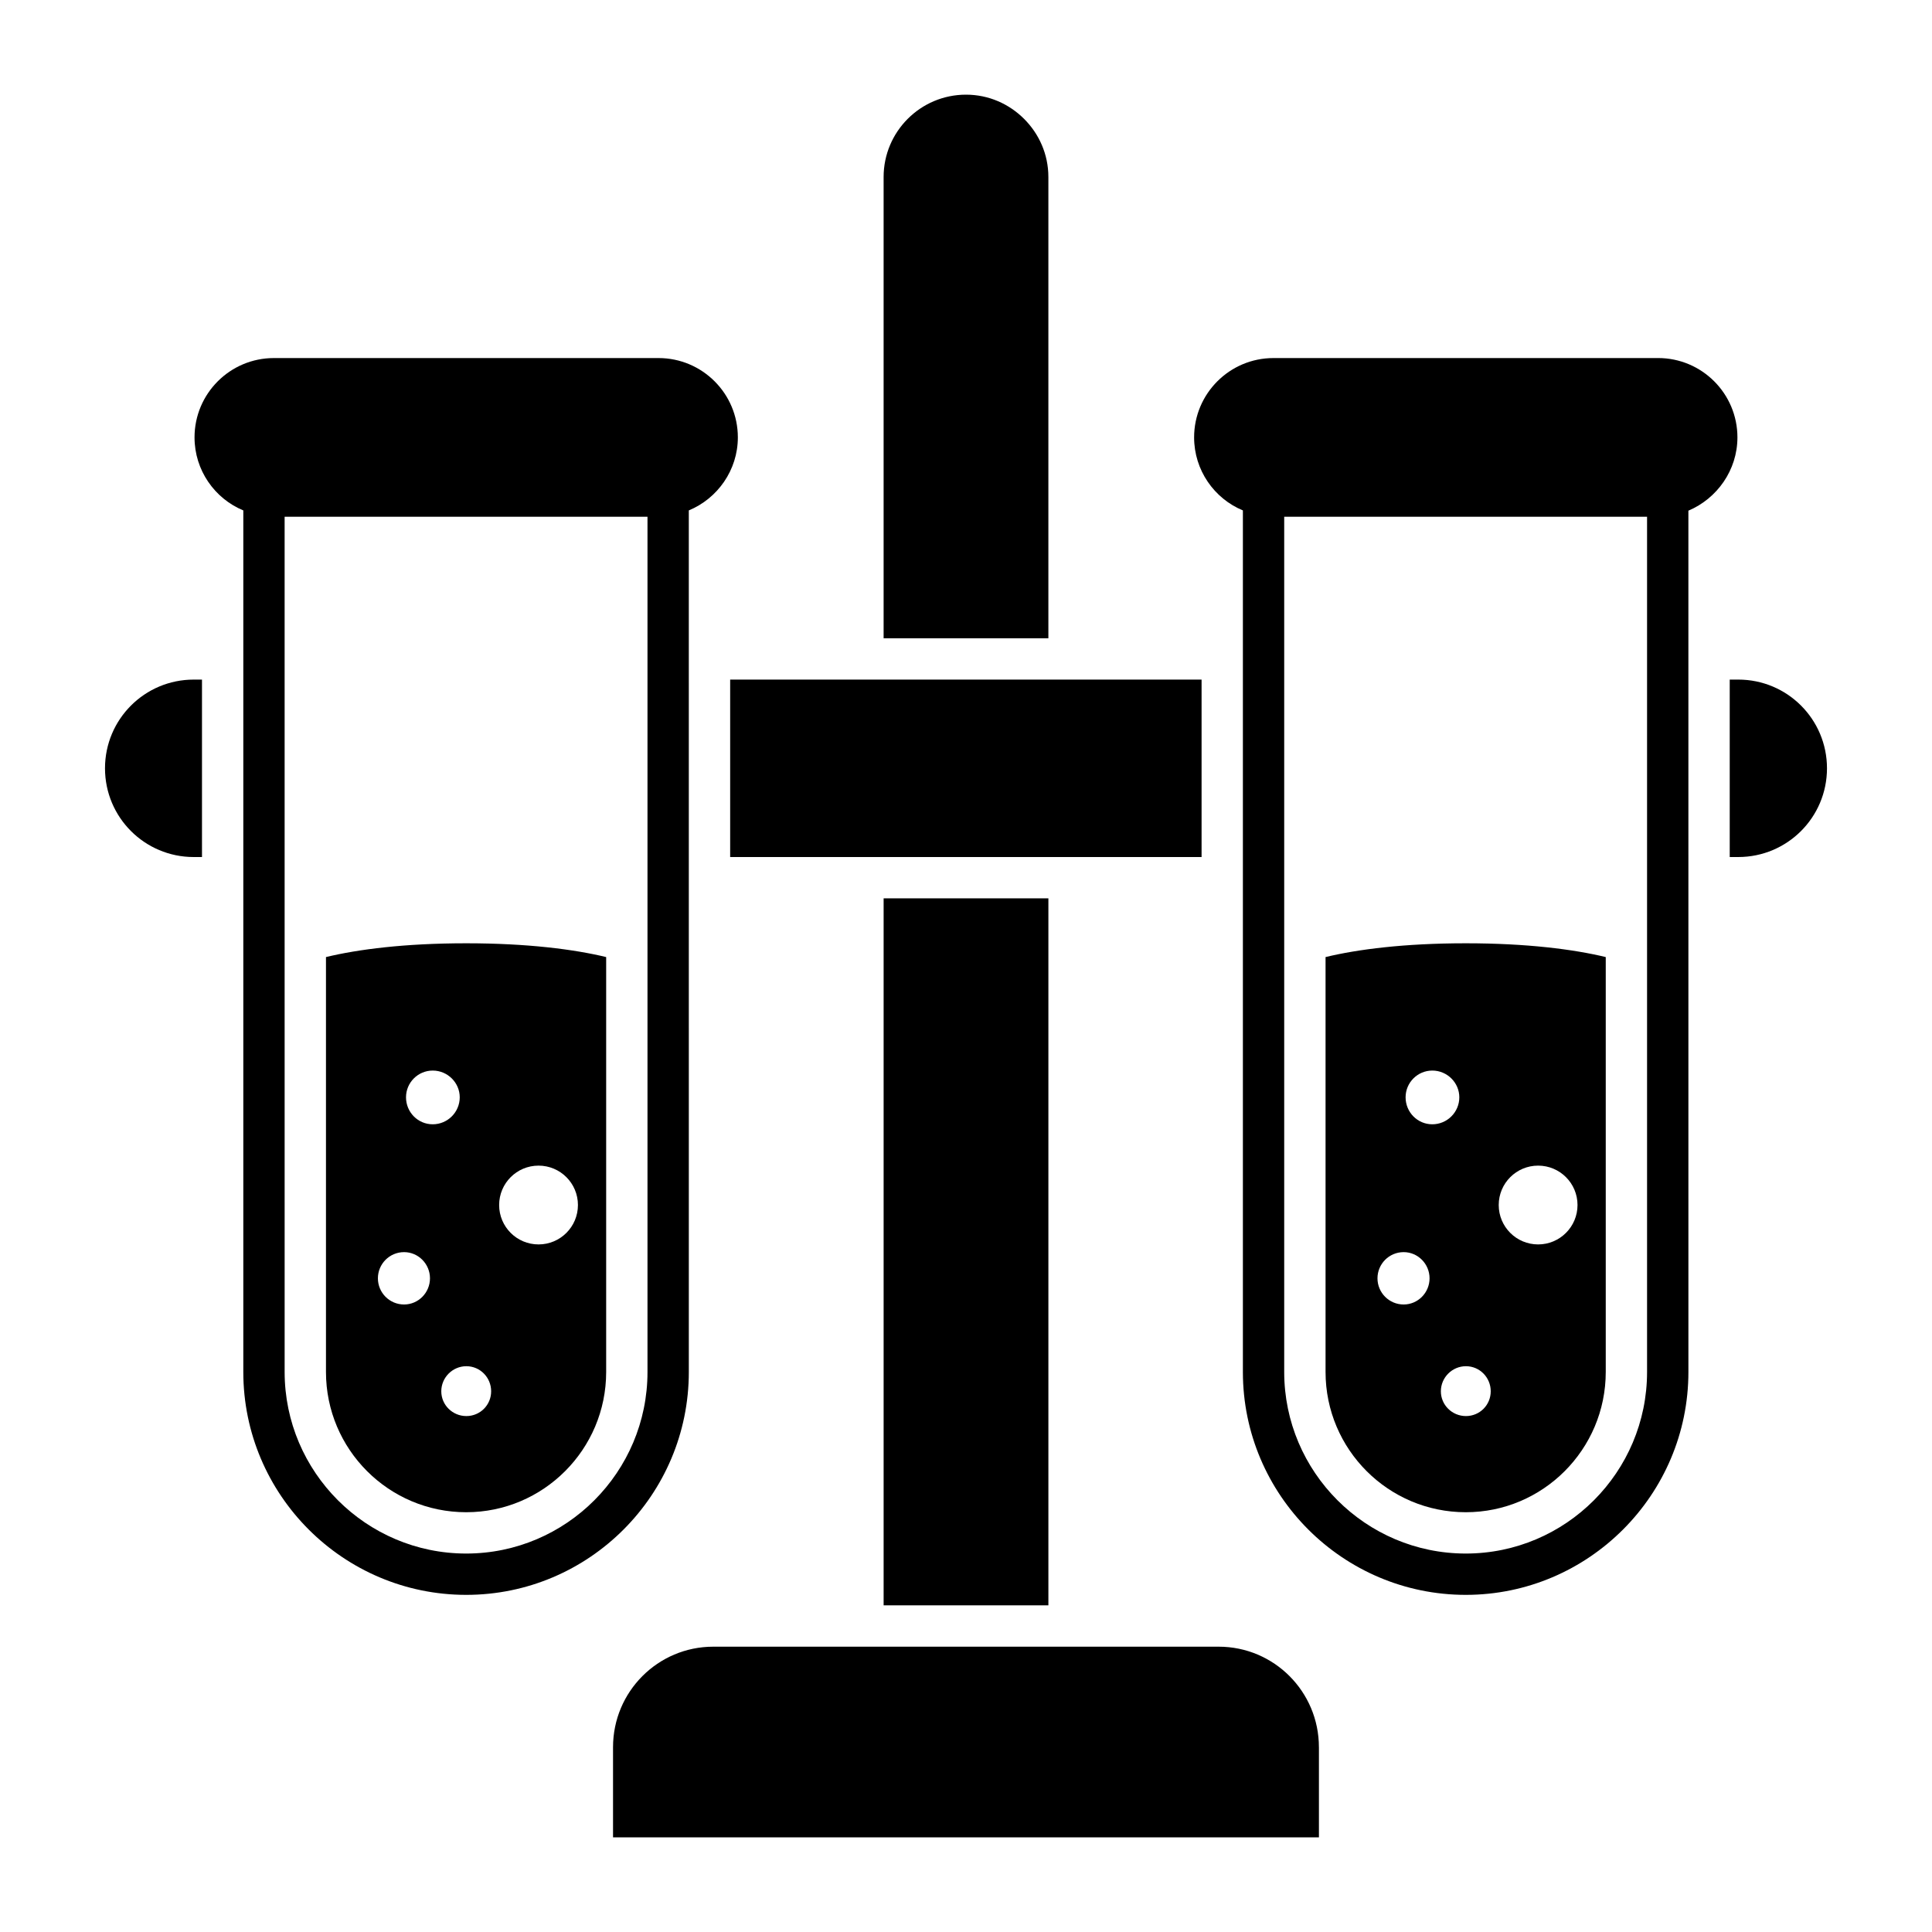
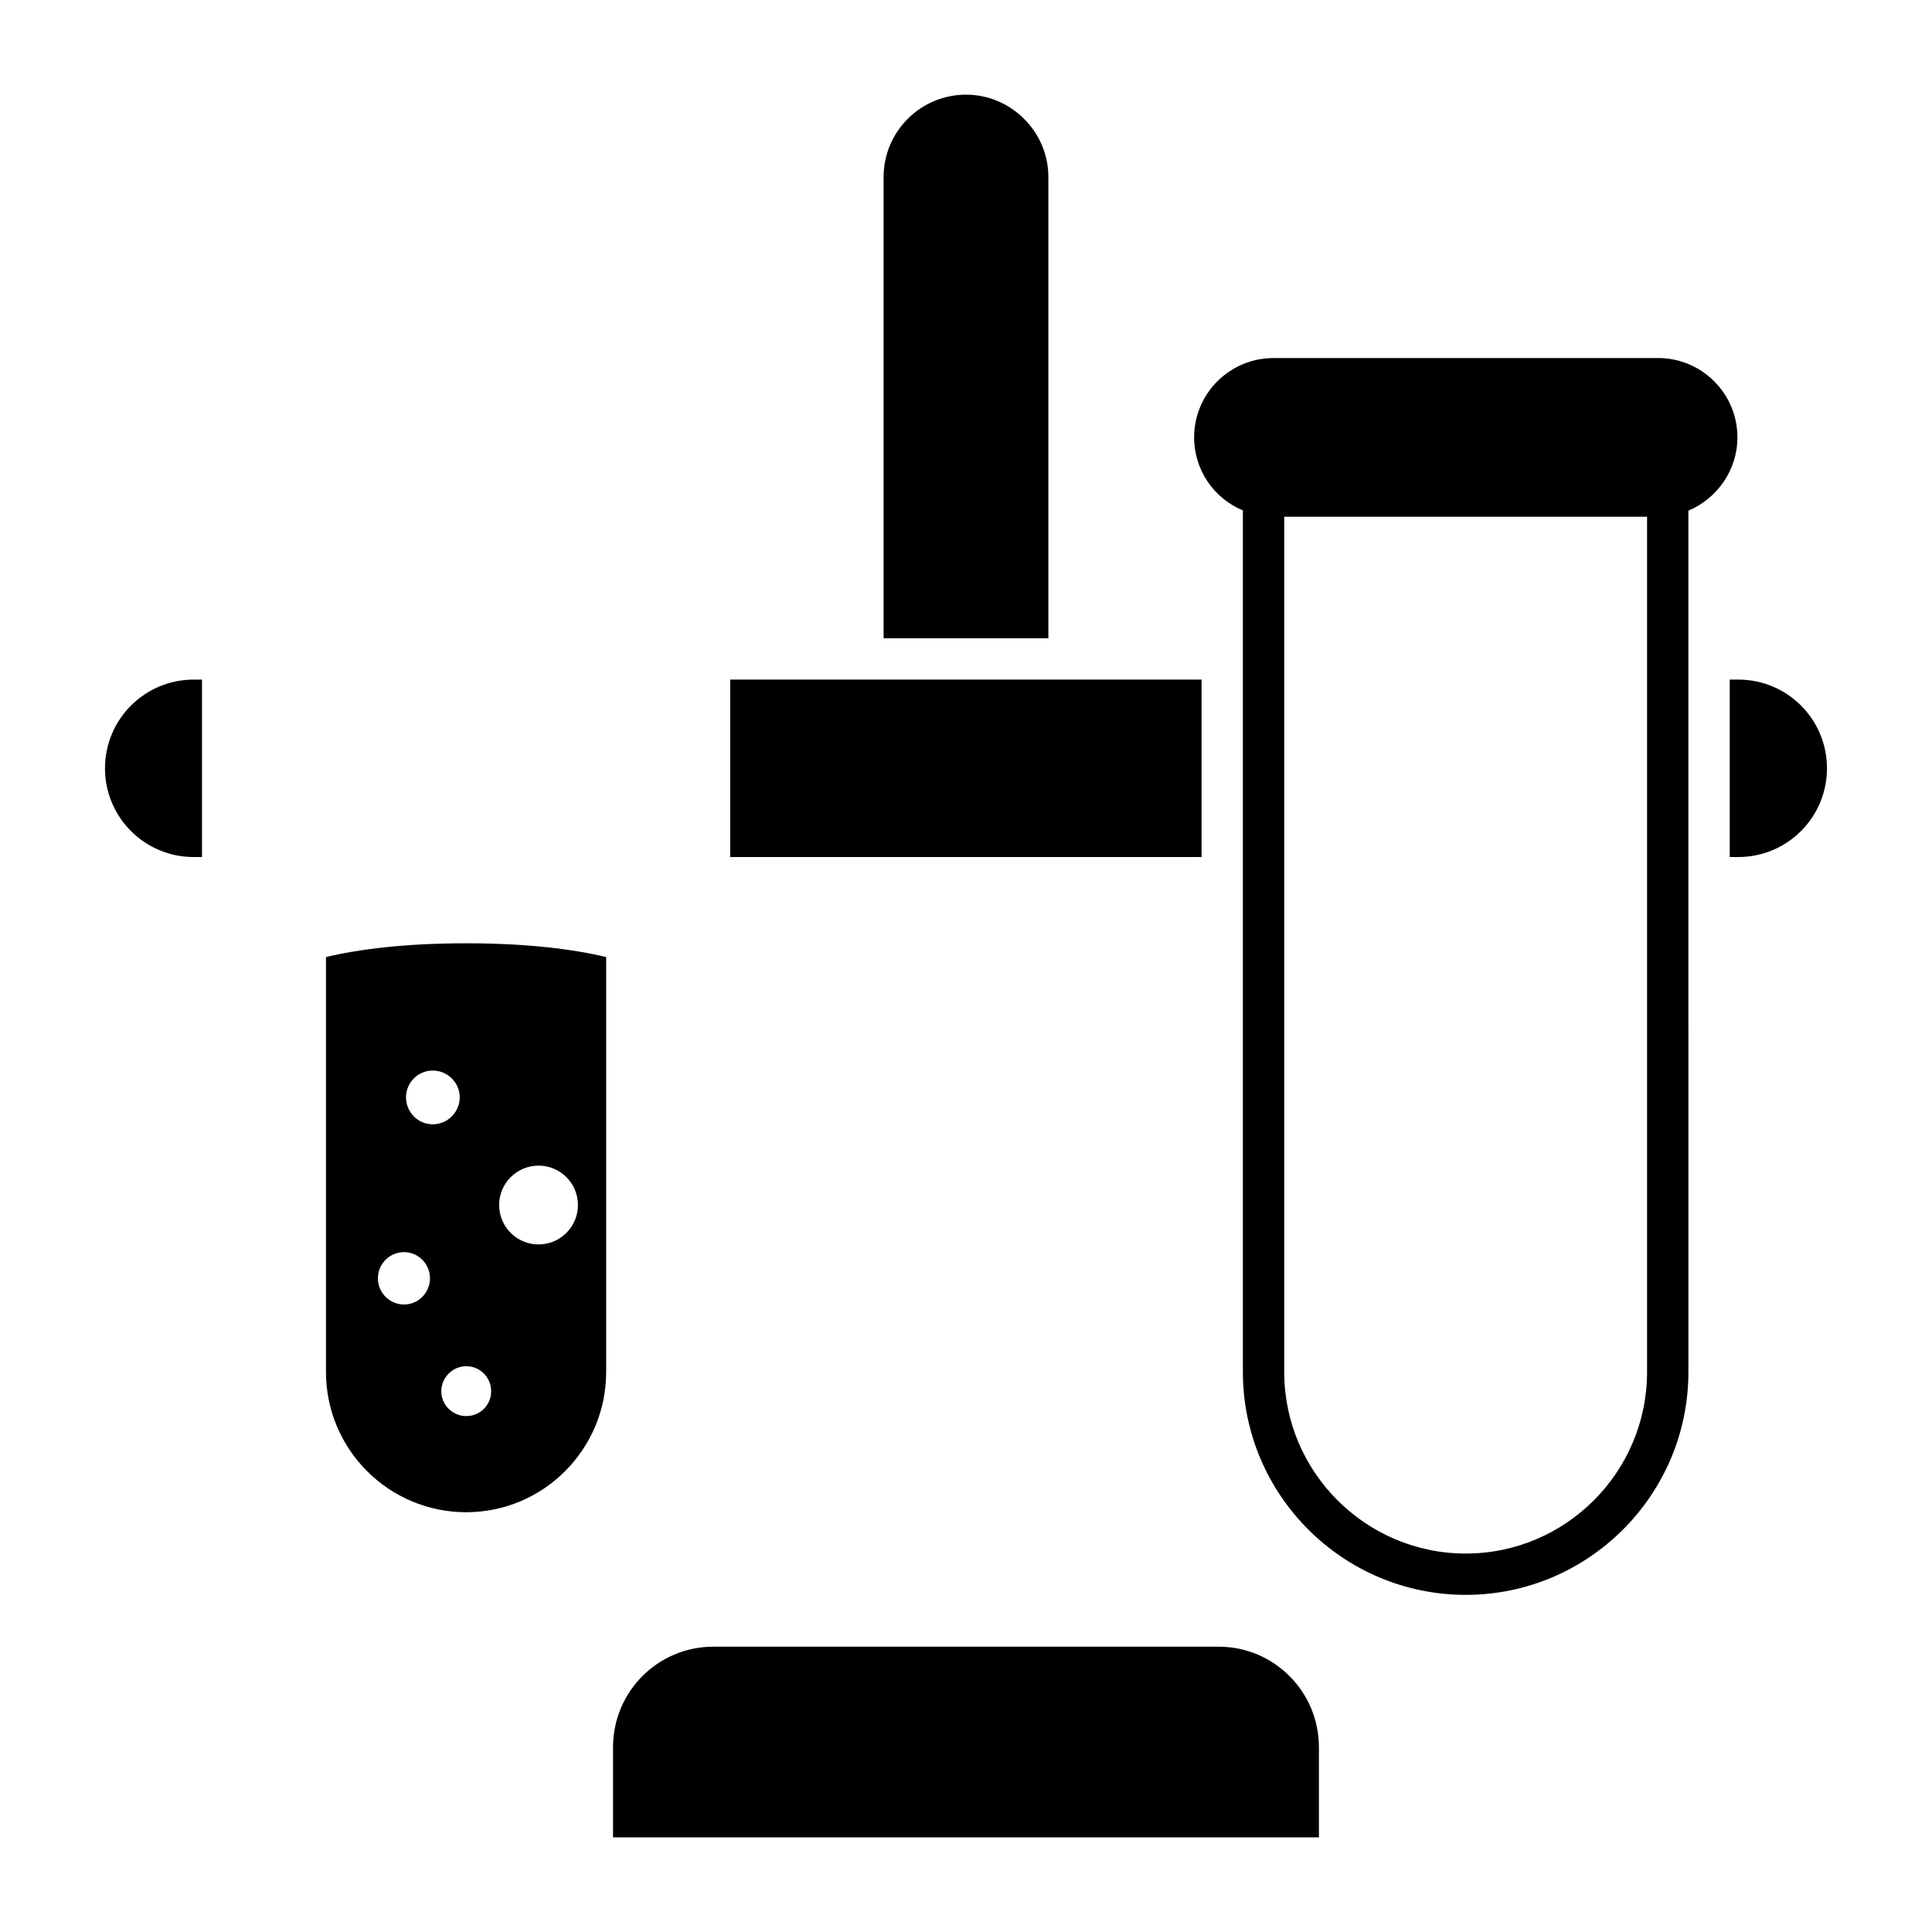
<svg xmlns="http://www.w3.org/2000/svg" fill="#000000" width="800px" height="800px" version="1.1" viewBox="144 144 512 512">
  <g>
    <path d="m197.53 324.1v47.023h-2.191c-12.996 0-23.512-10.516-23.512-23.512s10.516-23.512 23.512-23.512z" />
    <path d="m337.5 324.1h124.93v47.023h-124.93z" />
    <path d="m628.17 347.61c0 12.996-10.516 23.512-23.512 23.512h-2.262v-47.023h2.262c13 0 23.512 10.516 23.512 23.512z" />
    <path d="m583.41 238.89h-101.93c-11.609 0-21.027 9.418-21.027 21.027 0 8.688 5.328 16.211 12.926 19.348v228.32c0 32.566 26.504 59.07 59.07 59.07 32.492 0 58.996-26.504 58.996-59.07l-0.004-228.25c7.594-3.211 12.996-10.734 12.996-19.422 0-11.609-9.418-21.027-21.027-21.027zm-2.922 268.7c0 26.504-21.539 48.117-48.043 48.117-26.504 0-48.117-21.613-48.117-48.117v-226.64h96.16z" />
-     <path d="m318.51 238.89h-101.93c-11.609 0-21.027 9.418-21.027 21.027 0 8.688 5.332 16.211 12.926 19.348v228.32c0 32.566 26.504 59.07 59.07 59.07 32.566 0 58.996-26.504 58.996-59.07l-0.004-228.32c7.594-3.141 12.996-10.66 12.996-19.348 0.004-11.609-9.418-21.027-21.027-21.027zm-2.918 268.7c0 26.504-21.539 48.117-48.043 48.117-26.504 0-48.117-21.613-48.117-48.117l-0.004-226.64h96.164z" />
    <path d="m421.83 190.92v122.23h-43.664v-122.23c0-12.047 9.785-21.832 21.832-21.832 6.059 0 11.465 2.484 15.406 6.426 3.941 3.941 6.426 9.348 6.426 15.406z" />
-     <path d="m378.17 382.07h43.664v187.36h-43.664z" />
    <path d="m493.53 607.04v23.875h-187.07v-23.875c0-14.75 11.902-26.652 26.578-26.652h133.91c14.676 0 26.578 11.902 26.578 26.652z" />
    <path d="m267.55 393.98c-16.281 0-28.695 1.605-37.164 3.652v109.96c0 20.516 16.648 37.164 37.164 37.164 20.445 0 37.09-16.648 37.09-37.164v-109.96c-8.465-2.047-20.879-3.652-37.09-3.652zm-16.465 95.723c-3.871 0-6.938-3.141-6.938-6.938s3.066-6.938 6.938-6.938c3.797 0 6.863 3.141 6.863 6.938s-3.066 6.938-6.863 6.938zm0.512-54.91c0-3.871 3.141-7.082 7.082-7.082 3.941 0 7.156 3.211 7.156 7.082 0 3.941-3.211 7.156-7.156 7.156-3.941 0-7.082-3.211-7.082-7.156zm15.992 84.48c-3.652 0-6.644-2.922-6.644-6.57 0-3.652 2.992-6.644 6.644-6.644 3.652 0 6.57 2.992 6.57 6.644 0 3.648-2.922 6.57-6.57 6.57zm19.129-45.488c-5.769 0-10.441-4.672-10.441-10.441 0-5.769 4.672-10.441 10.441-10.441 5.769 0 10.441 4.672 10.441 10.441 0 5.769-4.672 10.441-10.441 10.441z" />
-     <path d="m532.45 393.98c-16.281 0-28.695 1.605-37.164 3.652v109.96c0 20.516 16.648 37.164 37.164 37.164 20.445 0 37.09-16.648 37.09-37.164v-109.96c-8.469-2.047-20.879-3.652-37.09-3.652zm-16.465 95.723c-3.871 0-6.938-3.141-6.938-6.938s3.066-6.938 6.938-6.938c3.797 0 6.863 3.141 6.863 6.938s-3.066 6.938-6.863 6.938zm0.512-54.91c0-3.871 3.141-7.082 7.082-7.082s7.156 3.211 7.156 7.082c0 3.941-3.211 7.156-7.156 7.156-3.941 0-7.082-3.211-7.082-7.156zm15.992 84.48c-3.652 0-6.644-2.922-6.644-6.57 0-3.652 2.992-6.644 6.644-6.644 3.652 0 6.57 2.992 6.57 6.644 0 3.648-2.922 6.57-6.57 6.57zm19.129-45.488c-5.769 0-10.441-4.672-10.441-10.441 0-5.769 4.672-10.441 10.441-10.441 5.769 0 10.441 4.672 10.441 10.441 0 5.769-4.676 10.441-10.441 10.441z" />
  </g>
</svg>